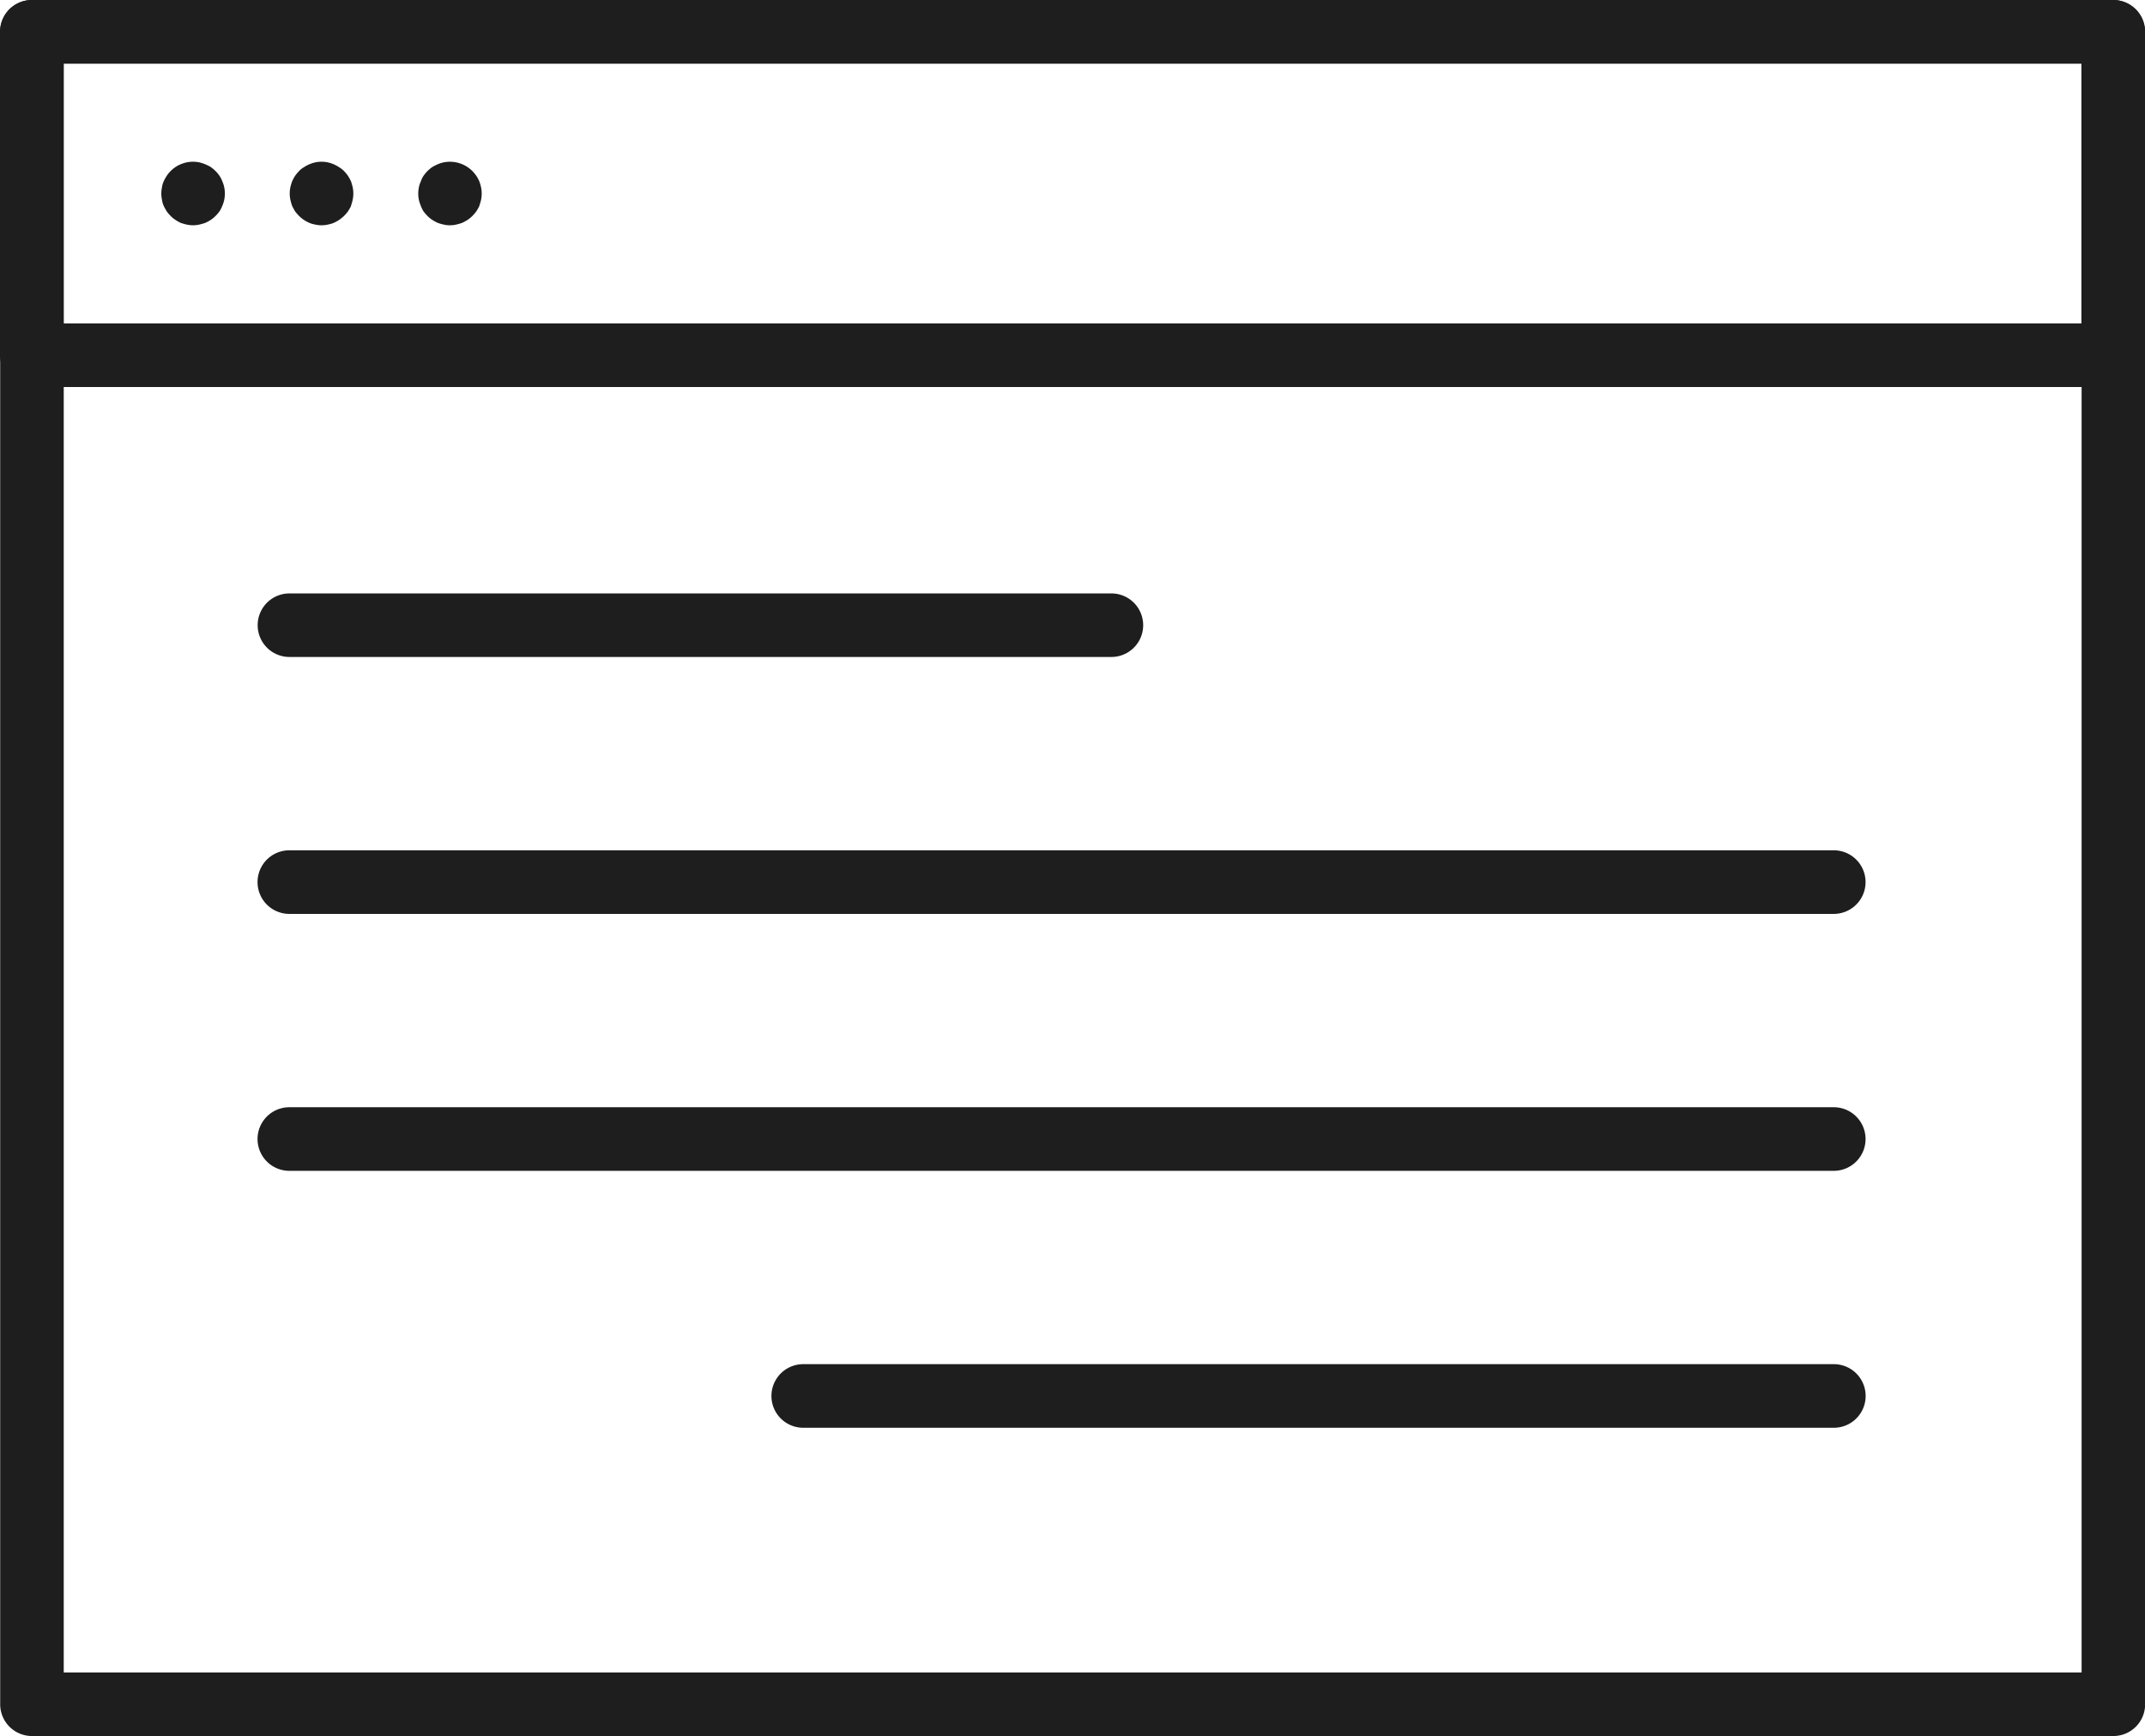
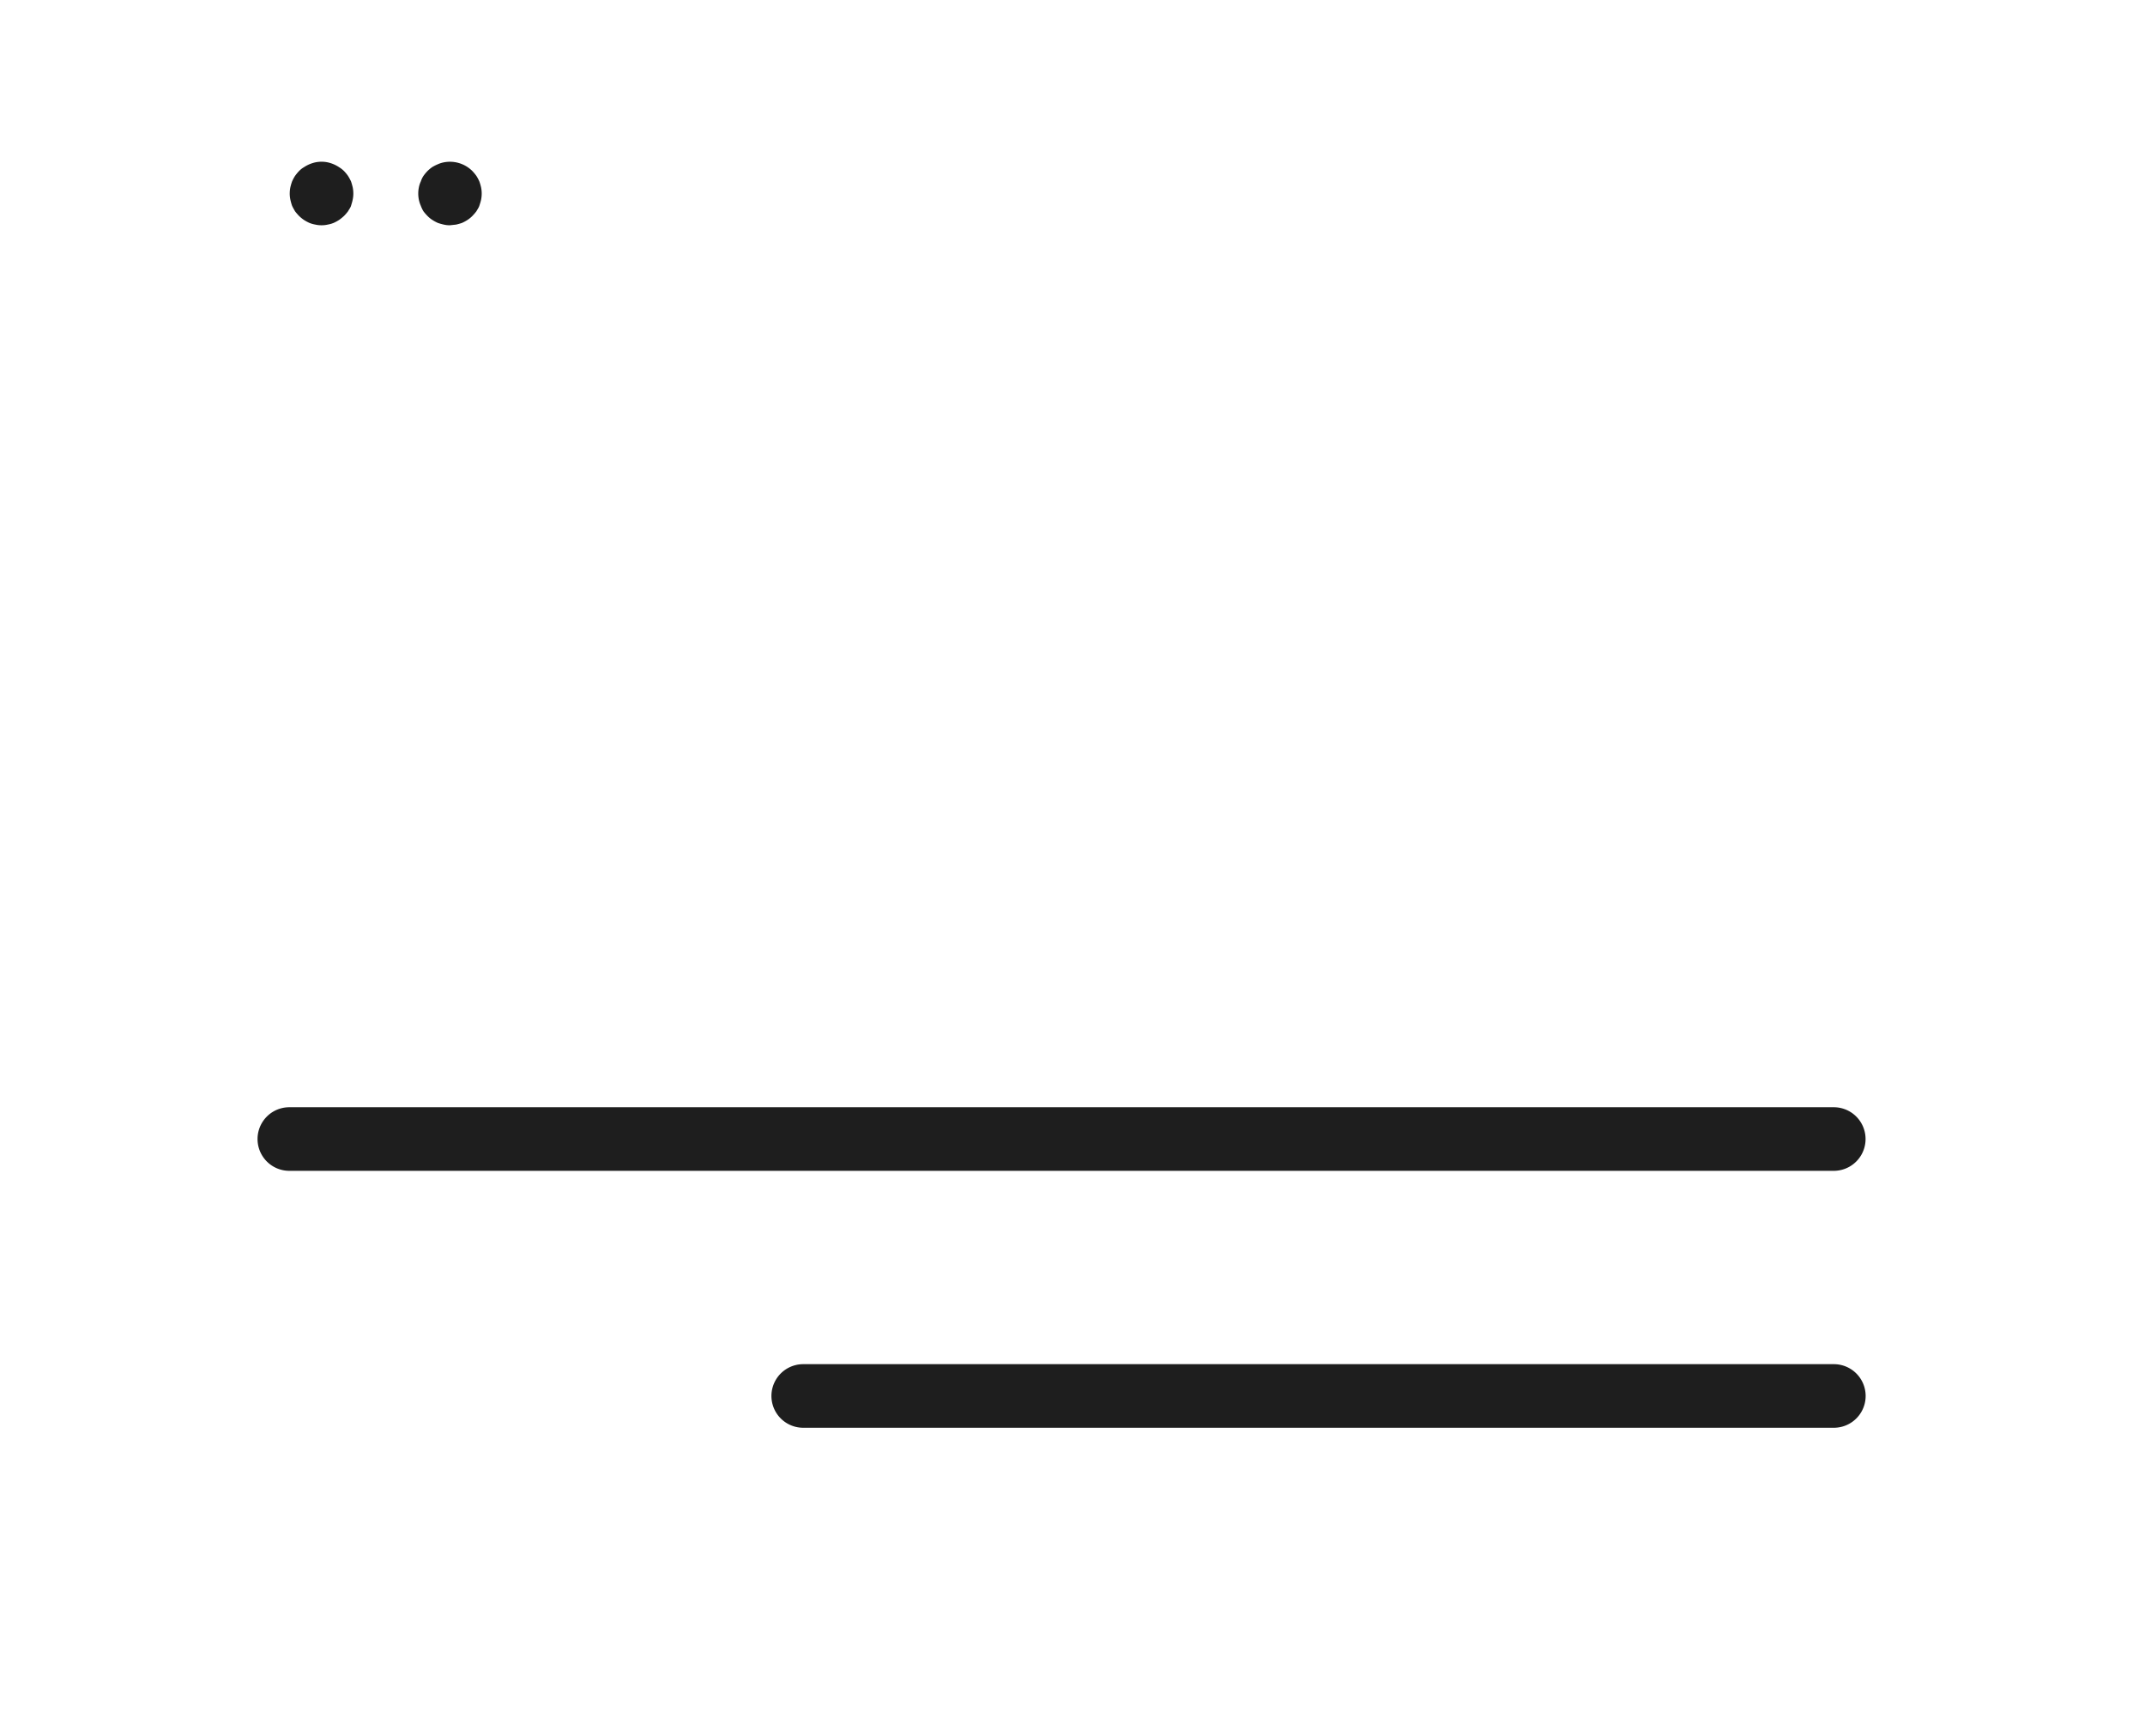
<svg xmlns="http://www.w3.org/2000/svg" width="81.912" height="66.283" viewBox="0 0 81.912 66.283">
  <g id="グループ_23447" data-name="グループ 23447" transform="translate(-2701.497 -1424.194)">
    <g id="グループ_23437" data-name="グループ 23437" transform="translate(2701.499 1424.194)">
-       <path id="パス_8047" data-name="パス 8047" d="M2782.2,1490.478h-79.484a1.213,1.213,0,0,1-1.213-1.213v-63.857a1.213,1.213,0,0,1,1.213-1.213H2782.2a1.212,1.212,0,0,1,1.213,1.213v63.857A1.212,1.212,0,0,1,2782.2,1490.478Zm-78.27-2.426h77.057v-61.43h-77.057Z" transform="translate(-2701.498 -1424.194)" fill="#1e1e1e" />
-     </g>
+       </g>
    <g id="グループ_23438" data-name="グループ 23438" transform="translate(2701.497 1424.194)">
-       <path id="パス_8048" data-name="パス 8048" d="M2782.193,1438.97H2702.71a1.214,1.214,0,0,1-1.213-1.215v-12.346a1.214,1.214,0,0,1,1.213-1.215h79.482a1.216,1.216,0,0,1,1.215,1.215v12.346A1.216,1.216,0,0,1,2782.193,1438.97Zm-78.268-2.428h77.055v-9.92h-77.055Z" transform="translate(-2701.497 -1424.194)" fill="#1e1e1e" />
-     </g>
+       </g>
    <g id="グループ_23442" data-name="グループ 23442" transform="translate(2707.656 1430.367)">
      <g id="グループ_23439" data-name="グループ 23439">
-         <path id="パス_8049" data-name="パス 8049" d="M2705.789,1429.706a1.1,1.1,0,0,1-.242-.026c-.074-.016-.154-.04-.229-.064a1.519,1.519,0,0,1-.2-.114.873.873,0,0,1-.186-.152,1.154,1.154,0,0,1-.152-.178c-.042-.074-.083-.138-.115-.21a.834.834,0,0,1-.064-.228,1.09,1.09,0,0,1-.026-.242,1.033,1.033,0,0,1,.026-.234.746.746,0,0,1,.064-.226,1.391,1.391,0,0,1,.115-.21,1.055,1.055,0,0,1,.152-.186,1.092,1.092,0,0,1,.186-.154,1.012,1.012,0,0,1,.2-.106,1.249,1.249,0,0,1,.229-.072,1.2,1.2,0,0,1,.477,0,1.554,1.554,0,0,1,.438.178,1.458,1.458,0,0,1,.184.154,1.381,1.381,0,0,1,.154.186.983.983,0,0,1,.106.21,1.053,1.053,0,0,1,.072.226,1.156,1.156,0,0,1,.024.234,1.218,1.218,0,0,1-.024.242,1.244,1.244,0,0,1-.072.228,1.38,1.38,0,0,1-.106.21,1.577,1.577,0,0,1-.154.178,1.09,1.09,0,0,1-.184.152,1.55,1.55,0,0,1-.212.114,1.9,1.9,0,0,1-.226.064A1.055,1.055,0,0,1,2705.789,1429.706Z" transform="translate(-2704.574 -1427.278)" fill="#1e1e1e" />
-       </g>
+         </g>
      <g id="グループ_23440" data-name="グループ 23440" transform="translate(9.808 0)">
-         <path id="パス_8050" data-name="パス 8050" d="M2710.687,1429.706a1,1,0,0,1-.234-.026,1.9,1.9,0,0,1-.226-.064,1.5,1.5,0,0,1-.21-.114,1.013,1.013,0,0,1-.186-.152,1.87,1.87,0,0,1-.154-.178,1.206,1.206,0,0,1-.1-.21,1.121,1.121,0,0,1-.074-.228,1.218,1.218,0,0,1-.024-.242,1.155,1.155,0,0,1,.024-.234.959.959,0,0,1,.074-.226.894.894,0,0,1,.1-.21,1.592,1.592,0,0,1,.154-.186,1.321,1.321,0,0,1,.186-.154,1.7,1.7,0,0,1,.21-.106,1.058,1.058,0,0,1,.226-.072,1.214,1.214,0,0,1,1.093.332,1.749,1.749,0,0,1,.154.186,1.636,1.636,0,0,1,.112.21,1.883,1.883,0,0,1,.066.226,1.155,1.155,0,0,1,.024.234,1.218,1.218,0,0,1-.024.242c-.016.074-.042.154-.066.228s-.072.136-.112.21a2.1,2.1,0,0,1-.154.178,1.122,1.122,0,0,1-.186.152,1.556,1.556,0,0,1-.21.114,2.021,2.021,0,0,1-.226.064A1,1,0,0,1,2710.687,1429.706Z" transform="translate(-2709.474 -1427.278)" fill="#1e1e1e" />
+         <path id="パス_8050" data-name="パス 8050" d="M2710.687,1429.706a1,1,0,0,1-.234-.026,1.9,1.9,0,0,1-.226-.064,1.5,1.5,0,0,1-.21-.114,1.013,1.013,0,0,1-.186-.152,1.87,1.87,0,0,1-.154-.178,1.206,1.206,0,0,1-.1-.21,1.121,1.121,0,0,1-.074-.228,1.218,1.218,0,0,1-.024-.242,1.155,1.155,0,0,1,.024-.234.959.959,0,0,1,.074-.226.894.894,0,0,1,.1-.21,1.592,1.592,0,0,1,.154-.186,1.321,1.321,0,0,1,.186-.154,1.7,1.7,0,0,1,.21-.106,1.058,1.058,0,0,1,.226-.072,1.214,1.214,0,0,1,1.093.332,1.749,1.749,0,0,1,.154.186,1.636,1.636,0,0,1,.112.21,1.883,1.883,0,0,1,.066.226,1.155,1.155,0,0,1,.024.234,1.218,1.218,0,0,1-.024.242c-.016.074-.042.154-.066.228s-.072.136-.112.21a2.1,2.1,0,0,1-.154.178,1.122,1.122,0,0,1-.186.152,1.556,1.556,0,0,1-.21.114,2.021,2.021,0,0,1-.226.064Z" transform="translate(-2709.474 -1427.278)" fill="#1e1e1e" />
      </g>
      <g id="グループ_23441" data-name="グループ 23441" transform="translate(4.904)">
        <path id="パス_8051" data-name="パス 8051" d="M2708.237,1429.706a1,1,0,0,1-.234-.026,1.061,1.061,0,0,1-.226-.064,1.5,1.5,0,0,1-.21-.114,1.33,1.33,0,0,1-.186-.152,2.191,2.191,0,0,1-.154-.178c-.04-.074-.08-.138-.112-.21a1.976,1.976,0,0,1-.066-.236,1.115,1.115,0,0,1-.024-.234,1.191,1.191,0,0,1,.024-.234,1.8,1.8,0,0,1,.066-.226,1.636,1.636,0,0,1,.112-.21,1.81,1.81,0,0,1,.154-.186.82.82,0,0,1,.186-.146,1.276,1.276,0,0,1,.437-.186,1.167,1.167,0,0,1,.471,0,1.268,1.268,0,0,1,.436.186.961.961,0,0,1,.187.146,1.588,1.588,0,0,1,.154.186,1.927,1.927,0,0,1,.114.21,2.33,2.33,0,0,1,.064.226,1.191,1.191,0,0,1,.024.234,1.115,1.115,0,0,1-.024.234c-.016.082-.042.162-.064.236s-.074.136-.114.21a1.865,1.865,0,0,1-.154.178,1.742,1.742,0,0,1-.187.152,1.521,1.521,0,0,1-.21.114,1.061,1.061,0,0,1-.226.064A1.009,1.009,0,0,1,2708.237,1429.706Z" transform="translate(-2707.024 -1427.278)" fill="#1e1e1e" />
      </g>
    </g>
    <g id="グループ_23443" data-name="グループ 23443" transform="translate(2711.337 1446.852)">
-       <path id="パス_8052" data-name="パス 8052" d="M2739.015,1437.94h-31.389a1.213,1.213,0,0,1,0-2.426h31.389a1.213,1.213,0,0,1,0,2.426Z" transform="translate(-2706.413 -1435.514)" fill="#1e1e1e" />
-     </g>
+       </g>
    <g id="グループ_23444" data-name="グループ 23444" transform="translate(2711.337 1456.66)">
-       <path id="パス_8053" data-name="パス 8053" d="M2766.6,1442.842h-58.978a1.214,1.214,0,0,1,0-2.428H2766.6a1.214,1.214,0,1,1,0,2.428Z" transform="translate(-2706.413 -1440.414)" fill="#1e1e1e" />
-     </g>
+       </g>
    <g id="グループ_23445" data-name="グループ 23445" transform="translate(2711.337 1466.47)">
      <path id="パス_8054" data-name="パス 8054" d="M2766.6,1447.743h-58.978a1.214,1.214,0,0,1,0-2.428H2766.6a1.214,1.214,0,1,1,0,2.428Z" transform="translate(-2706.413 -1445.315)" fill="#1e1e1e" />
    </g>
    <g id="グループ_23446" data-name="グループ 23446" transform="translate(2730.955 1476.28)">
      <path id="パス_8055" data-name="パス 8055" d="M2756.787,1452.644h-39.357a1.214,1.214,0,1,1,0-2.428h39.357a1.214,1.214,0,1,1,0,2.428Z" transform="translate(-2716.215 -1450.216)" fill="#1e1e1e" />
    </g>
  </g>
</svg>